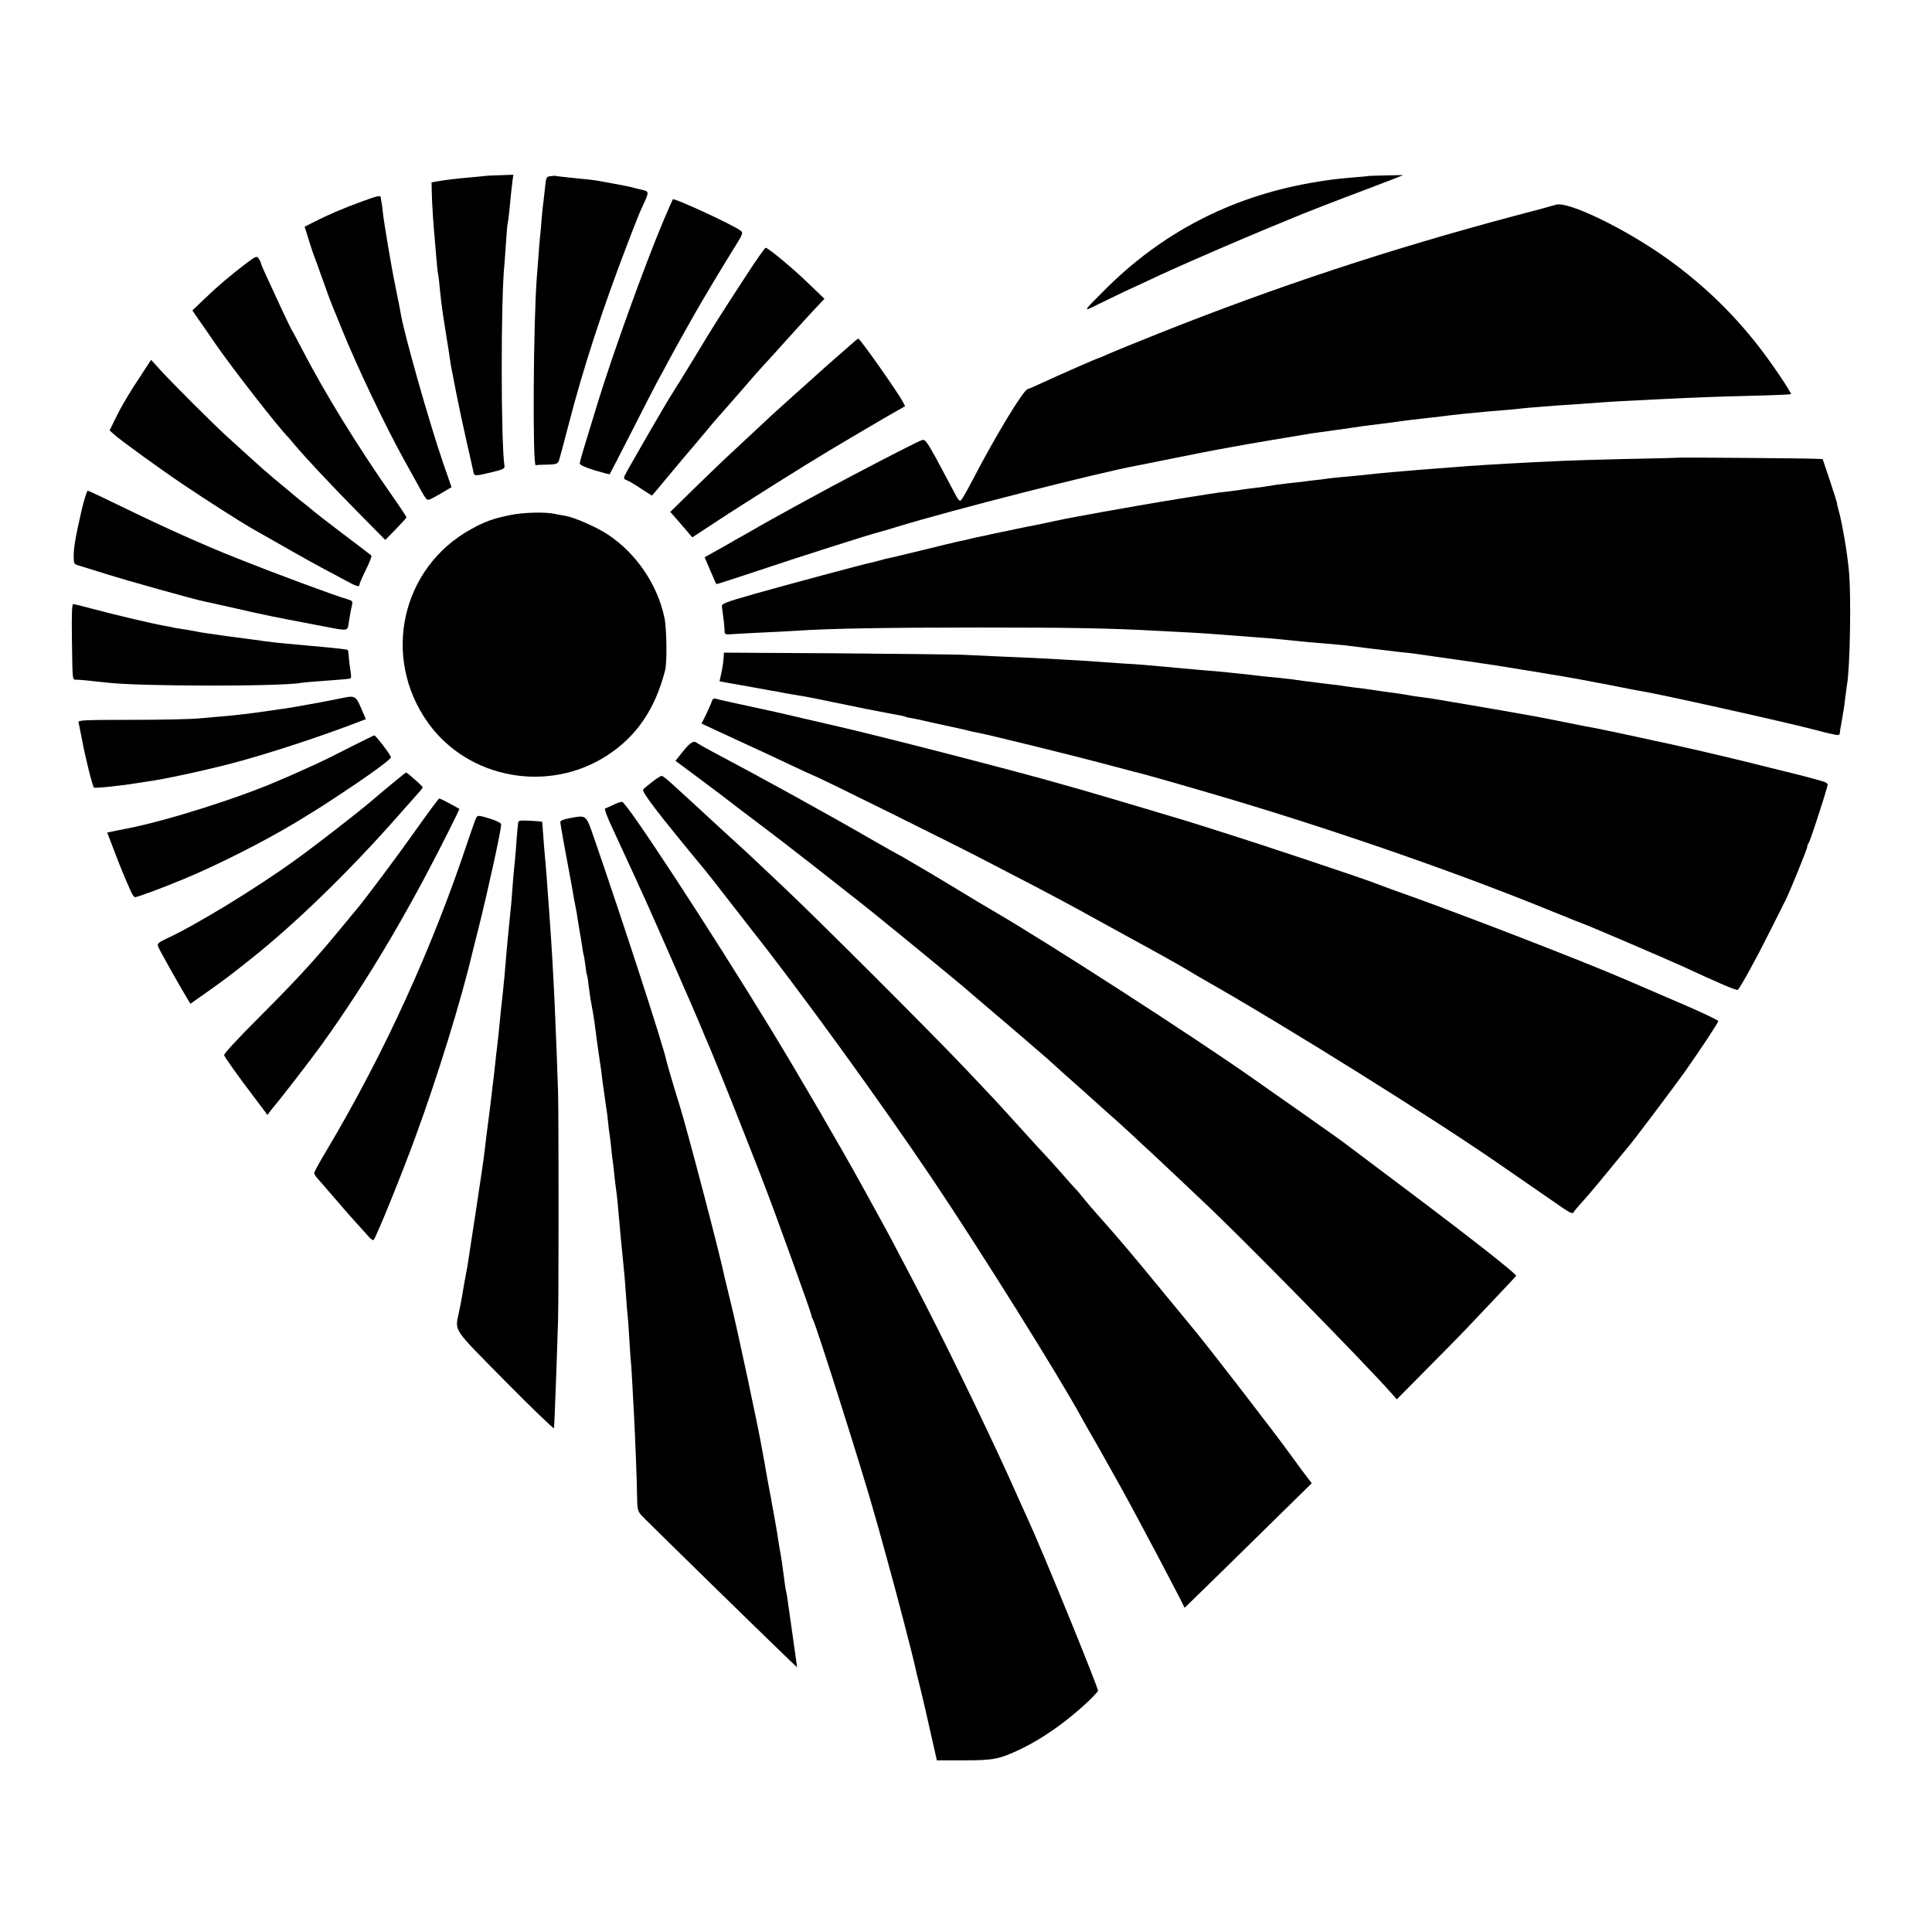
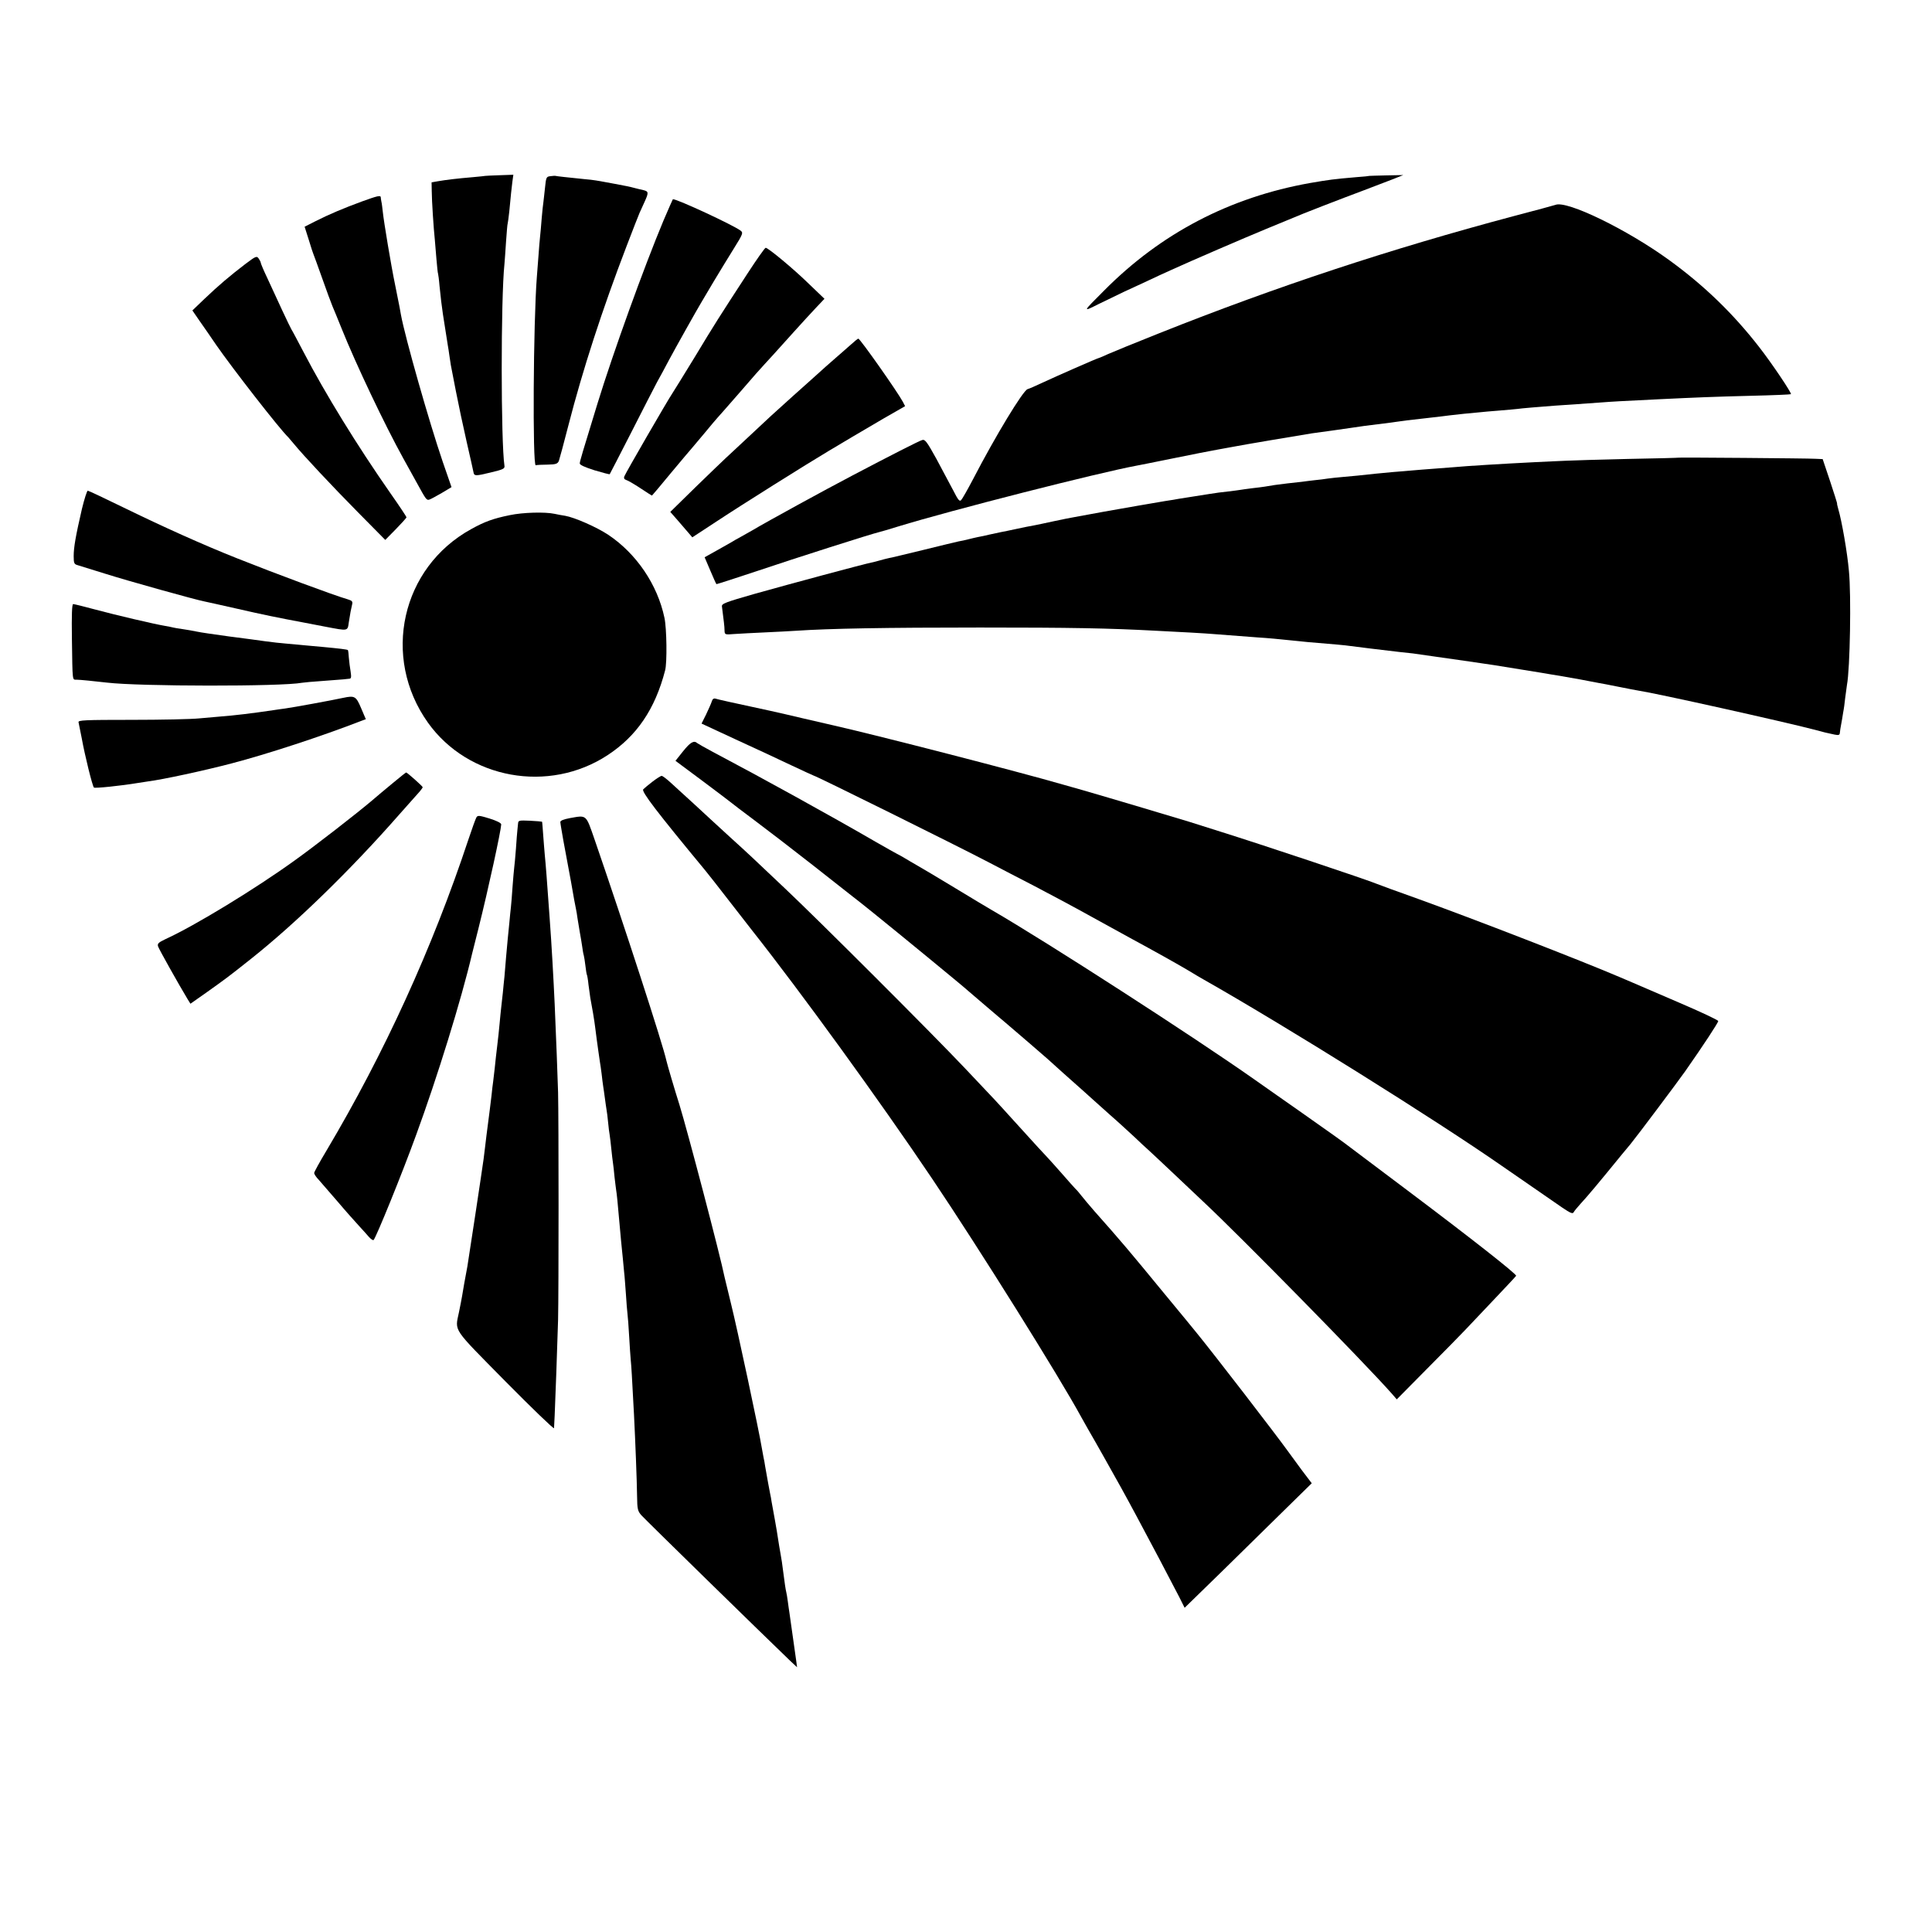
<svg xmlns="http://www.w3.org/2000/svg" version="1.0" width="1193pt" height="1193pt" viewBox="0 0 1193 1193" preserveAspectRatio="xMidYMid meet">
  <g transform="translate(0,1193) scale(0.1,-0.1)" fill="#000000" stroke="none">
    <path d="M2997 10844 c-1 -1 -36 -4 -77 -8 -94 -8 -163 -16 -215 -25 l-40 -7 1 -54 c0 -56 12 -237 19 -300 2 -19 6 -73 10 -120 4 -46 8 -87 10 -90 1 -3 6 -36 9 -75 8 -77 13 -122 21 -175 10 -66 26 -165 30 -191 3 -15 7 -44 10 -65 3 -22 7 -48 9 -59 2 -11 16 -83 31 -160 15 -77 45 -219 67 -315 22 -96 41 -180 42 -187 4 -23 13 -23 104 -1 80 19 90 24 87 42 -22 144 -23 1028 0 1246 2 19 6 82 10 140 4 57 8 107 10 110 1 3 6 37 10 75 10 104 13 136 19 183 l6 43 -86 -3 c-47 -2 -86 -3 -87 -4z" />
    <path d="M3398 10842 c-25 -3 -26 -7 -33 -75 -4 -40 -9 -80 -10 -89 -2 -9 -6 -52 -10 -95 -3 -43 -8 -94 -10 -113 -2 -19 -7 -73 -10 -120 -4 -47 -8 -105 -10 -130 -22 -280 -27 -1167 -7 -1163 6 2 39 4 73 4 52 1 62 5 70 23 4 11 31 111 59 220 88 342 208 712 359 1106 39 102 75 194 80 205 5 11 19 41 30 66 27 59 27 67 -6 75 -16 3 -41 10 -58 14 -16 5 -70 16 -120 25 -120 22 -121 23 -187 29 -108 11 -173 18 -178 20 -3 1 -17 0 -32 -2z" />
    <path d="M8457 10844 c-1 -1 -38 -5 -82 -8 -141 -12 -168 -16 -285 -36 -495 -88 -921 -310 -1272 -664 -136 -136 -135 -134 -33 -83 50 24 119 58 155 75 36 16 101 47 145 67 44 21 109 51 145 67 120 55 454 199 590 255 74 30 149 61 165 68 44 20 295 117 437 170 67 26 150 57 183 70 l60 24 -103 -2 c-57 -1 -104 -3 -105 -3z" />
    <path d="M2235 10686 c-114 -42 -202 -79 -287 -122 l-67 -34 26 -82 c14 -46 27 -86 29 -89 2 -4 26 -70 53 -146 27 -77 56 -155 64 -174 8 -19 34 -81 57 -139 87 -217 265 -592 380 -800 29 -52 66 -120 83 -150 58 -106 61 -110 78 -105 10 3 44 22 77 41 l60 36 -54 156 c-85 249 -232 767 -258 907 -5 32 -7 39 -36 185 -25 120 -70 391 -76 450 -3 25 -6 54 -9 65 -2 11 -4 23 -4 28 -2 12 -22 7 -116 -27z" />
    <path d="M4097 10568 c-121 -289 -311 -816 -407 -1128 -93 -303 -110 -359 -110 -372 0 -9 34 -24 91 -42 50 -15 92 -26 94 -24 2 2 61 118 133 258 71 140 143 280 159 310 17 30 50 91 73 135 41 77 180 324 199 355 5 8 40 67 77 130 38 63 95 157 127 208 55 88 57 95 40 108 -45 34 -389 194 -418 194 -1 0 -27 -60 -58 -132z" />
    <path d="M9605 10665 c-5 -2 -122 -34 -260 -70 -762 -203 -1462 -434 -2185 -722 -146 -58 -288 -116 -317 -129 -28 -13 -54 -24 -56 -24 -7 0 -264 -113 -352 -154 -38 -18 -79 -36 -90 -39 -28 -9 -197 -287 -337 -557 -33 -63 -66 -121 -73 -128 -10 -11 -19 1 -49 60 -21 40 -68 128 -104 195 -58 105 -70 121 -87 116 -19 -5 -197 -96 -435 -221 -153 -80 -530 -286 -613 -336 -40 -23 -79 -45 -87 -49 -8 -4 -24 -13 -35 -20 -11 -7 -55 -31 -97 -55 l-77 -43 35 -82 c19 -45 36 -83 38 -84 1 -1 110 34 242 78 255 86 717 233 765 244 9 2 61 17 115 34 326 100 1236 332 1474 376 34 6 50 10 245 49 94 19 208 42 255 50 47 8 96 18 110 20 27 6 413 71 470 80 19 3 85 12 145 20 61 9 142 20 180 26 39 5 93 12 120 15 28 3 61 8 75 10 31 5 78 11 205 25 55 6 111 13 125 15 14 2 54 6 90 10 36 3 79 7 95 9 17 2 73 7 125 11 52 4 102 9 111 10 15 3 149 14 229 20 54 3 214 15 288 20 51 4 127 9 362 20 230 11 325 15 560 21 135 3 247 8 249 10 6 6 -118 191 -197 292 -161 207 -340 380 -555 536 -260 189 -632 370 -702 341z" />
    <path d="M4617 10243 c-181 -278 -204 -314 -327 -518 -67 -110 -130 -211 -139 -225 -25 -36 -289 -492 -296 -512 -4 -11 0 -18 12 -22 11 -3 50 -26 88 -51 37 -25 69 -45 71 -45 1 0 55 64 120 143 65 78 121 144 124 147 3 3 39 46 80 95 41 50 77 92 80 95 3 3 65 73 138 157 72 84 142 163 154 175 24 25 43 47 183 202 44 49 104 114 133 145 l53 56 -97 93 c-94 92 -251 222 -266 222 -5 0 -55 -71 -111 -157z" />
    <path d="M1514 10299 c-94 -72 -164 -131 -252 -215 l-74 -71 44 -64 c25 -35 71 -102 103 -149 102 -147 393 -521 445 -570 3 -3 18 -21 34 -40 57 -70 234 -259 397 -424 l168 -170 65 66 c36 37 66 70 66 74 0 3 -44 70 -99 148 -204 292 -404 617 -536 871 -38 72 -71 135 -75 140 -4 6 -30 60 -58 120 -28 61 -69 149 -91 197 -23 48 -41 91 -41 96 0 4 -6 16 -13 26 -12 17 -18 14 -83 -35z" />
    <path d="M5254 9802 c-23 -20 -70 -62 -105 -92 -35 -30 -70 -62 -79 -70 -9 -8 -36 -33 -60 -54 -39 -34 -173 -155 -249 -224 -14 -13 -75 -70 -136 -127 -60 -56 -126 -117 -145 -135 -19 -18 -104 -99 -188 -181 l-153 -150 50 -57 c27 -31 58 -67 68 -79 l18 -21 145 95 c154 102 560 357 698 439 45 27 109 65 141 84 32 19 119 70 194 114 l136 78 -14 27 c-32 60 -264 390 -275 390 -3 0 -23 -16 -46 -37z" />
-     <path d="M873 9616 c-76 -114 -122 -192 -164 -278 l-32 -66 29 -26 c44 -39 283 -212 424 -307 138 -93 346 -226 420 -269 193 -110 362 -206 435 -245 50 -26 118 -63 152 -81 65 -36 83 -41 83 -23 0 6 18 48 40 92 22 44 37 83 33 87 -4 4 -82 63 -172 131 -90 68 -171 131 -180 139 -9 8 -37 31 -61 50 -25 19 -50 39 -56 45 -6 5 -31 26 -55 46 -135 112 -126 104 -370 326 -73 66 -326 318 -405 404 l-61 67 -60 -92z" />
    <path d="M10367 9104 c-1 -1 -144 -5 -317 -8 -173 -4 -344 -9 -380 -11 -36 -1 -123 -6 -195 -9 -199 -10 -414 -23 -500 -31 -33 -3 -91 -7 -130 -10 -38 -3 -95 -7 -125 -10 -30 -3 -84 -7 -120 -10 -36 -3 -83 -8 -105 -10 -88 -10 -143 -15 -200 -20 -33 -3 -76 -7 -95 -10 -19 -3 -55 -8 -80 -10 -25 -3 -61 -7 -80 -10 -19 -2 -60 -7 -90 -10 -61 -7 -102 -13 -140 -20 -14 -2 -49 -7 -79 -10 -30 -4 -62 -8 -72 -10 -10 -2 -44 -6 -76 -10 -32 -3 -83 -10 -113 -15 -30 -5 -73 -12 -95 -15 -22 -3 -65 -10 -95 -15 -30 -5 -68 -12 -85 -14 -78 -13 -234 -40 -380 -66 -88 -16 -171 -31 -185 -34 -14 -2 -68 -13 -120 -24 -52 -12 -110 -23 -128 -27 -18 -3 -65 -12 -105 -21 -39 -8 -83 -18 -97 -20 -14 -3 -45 -10 -70 -15 -25 -6 -56 -13 -70 -15 -14 -3 -41 -9 -60 -14 -19 -5 -46 -11 -60 -13 -14 -3 -110 -26 -215 -52 -104 -25 -201 -49 -215 -51 -14 -3 -38 -9 -55 -14 -16 -5 -41 -11 -55 -14 -42 -8 -503 -132 -720 -193 -182 -52 -205 -61 -202 -78 11 -87 16 -124 16 -147 1 -27 1 -28 61 -23 33 2 119 7 190 10 72 3 157 8 190 10 207 14 552 20 1135 20 564 0 795 -4 1090 -20 131 -6 319 -17 350 -20 34 -3 129 -10 275 -21 77 -5 97 -7 313 -29 26 -2 79 -7 118 -10 40 -3 89 -8 110 -10 22 -3 93 -12 159 -20 160 -19 224 -27 260 -30 17 -2 80 -11 140 -20 124 -18 153 -22 210 -30 108 -15 183 -27 329 -51 87 -14 167 -27 176 -29 10 -2 35 -6 56 -9 22 -4 77 -14 124 -22 47 -9 96 -18 110 -21 14 -2 70 -13 125 -24 55 -11 111 -22 125 -24 107 -16 880 -188 1085 -241 63 -17 70 -19 123 -30 25 -5 32 -3 33 10 1 9 2 19 3 24 1 4 6 32 11 62 5 30 9 57 10 60 1 3 5 34 9 70 5 36 10 72 11 81 19 99 27 555 12 704 -10 114 -44 309 -66 383 -5 17 -8 32 -7 32 2 0 -18 62 -43 138 l-46 137 -45 2 c-49 3 -840 9 -843 7z" />
    <path d="M506 8788 c-39 -169 -51 -238 -51 -292 0 -44 3 -50 25 -56 14 -4 92 -29 174 -54 136 -43 555 -160 609 -170 12 -2 103 -23 202 -45 152 -35 249 -55 415 -86 14 -3 72 -14 130 -25 142 -27 136 -28 144 28 9 57 13 79 20 108 5 19 1 25 -26 33 -84 24 -447 159 -683 253 -214 85 -458 195 -702 314 -117 57 -216 104 -221 104 -5 0 -21 -51 -36 -112z" />
    <path d="M3148 8749 c-103 -21 -155 -40 -238 -86 -432 -237 -556 -791 -267 -1196 249 -348 746 -438 1109 -200 180 118 293 284 355 523 13 47 10 261 -4 325 -43 205 -173 396 -346 512 -72 48 -209 108 -267 118 -19 3 -48 8 -65 12 -60 13 -197 9 -277 -8z" />
    <path d="M444 7988 c4 -275 2 -254 29 -255 19 0 109 -9 187 -18 199 -24 1080 -25 1205 -1 11 2 67 7 125 11 58 4 116 9 130 10 14 2 31 3 38 4 11 1 12 11 7 44 -4 23 -9 62 -11 86 -1 23 -4 45 -6 47 -5 4 -57 10 -153 19 -38 3 -88 8 -110 10 -22 2 -71 7 -110 10 -38 3 -99 10 -135 15 -36 5 -137 19 -225 30 -88 12 -178 25 -200 30 -22 5 -60 11 -85 15 -25 3 -52 8 -60 10 -8 2 -31 7 -50 10 -66 11 -305 67 -431 101 -70 19 -132 34 -137 34 -8 0 -10 -68 -8 -212z" />
-     <path d="M4469 7878 c-2 -36 -7 -70 -17 -114 l-9 -41 71 -13 c39 -7 80 -14 91 -16 22 -4 112 -20 160 -29 17 -2 41 -7 55 -10 14 -3 52 -10 85 -15 98 -16 115 -20 235 -45 63 -13 162 -33 220 -45 58 -11 116 -22 130 -25 14 -3 41 -8 60 -11 19 -3 38 -8 41 -10 3 -2 21 -6 40 -9 19 -3 75 -15 124 -27 50 -11 110 -24 134 -29 23 -5 59 -13 80 -18 20 -6 52 -13 71 -16 53 -9 593 -142 780 -192 91 -24 172 -46 181 -48 59 -13 334 -92 614 -175 683 -205 1403 -456 1975 -690 96 -39 186 -75 200 -80 23 -7 526 -223 595 -255 236 -109 340 -154 346 -147 18 18 119 202 196 357 47 94 91 181 98 195 26 51 135 319 135 332 0 8 4 18 9 23 7 8 90 259 115 351 6 19 -2 23 -81 44 -49 13 -92 25 -98 26 -5 1 -82 20 -170 42 -176 45 -447 109 -625 148 -63 13 -144 31 -180 39 -97 21 -262 56 -290 61 -14 2 -36 7 -50 9 -14 3 -36 7 -50 10 -14 3 -72 14 -130 26 -58 11 -115 23 -128 25 -50 9 -143 25 -164 29 -23 4 -422 73 -468 80 -14 2 -45 7 -70 10 -25 3 -56 7 -70 10 -30 6 -69 12 -130 20 -25 3 -72 10 -105 15 -33 5 -84 12 -114 15 -30 4 -62 8 -71 10 -9 2 -41 6 -71 9 -30 4 -70 9 -89 11 -19 3 -55 7 -80 10 -25 4 -56 8 -70 10 -14 2 -54 6 -90 10 -36 3 -81 8 -100 10 -35 5 -86 10 -190 21 -30 3 -71 7 -90 9 -19 1 -69 6 -110 9 -95 9 -160 14 -230 21 -30 3 -82 7 -115 10 -33 2 -100 7 -150 10 -49 3 -112 8 -140 10 -27 2 -99 7 -160 10 -60 3 -141 8 -180 10 -38 2 -139 7 -224 10 -84 4 -201 9 -260 12 -58 2 -413 6 -788 9 l-683 4 -1 -22z" />
-     <path d="M2120 7621 c-63 -14 -314 -60 -360 -66 -25 -3 -56 -8 -70 -10 -135 -20 -242 -33 -335 -40 -22 -2 -78 -7 -125 -11 -47 -5 -235 -9 -417 -9 -291 0 -332 -2 -328 -15 2 -8 11 -53 20 -100 19 -105 65 -292 75 -303 5 -6 168 11 270 28 14 2 43 7 65 10 88 11 348 67 515 111 215 56 555 167 802 263 l27 10 -29 68 c-31 74 -40 79 -110 64z" />
+     <path d="M2120 7621 c-63 -14 -314 -60 -360 -66 -25 -3 -56 -8 -70 -10 -135 -20 -242 -33 -335 -40 -22 -2 -78 -7 -125 -11 -47 -5 -235 -9 -417 -9 -291 0 -332 -2 -328 -15 2 -8 11 -53 20 -100 19 -105 65 -292 75 -303 5 -6 168 11 270 28 14 2 43 7 65 10 88 11 348 67 515 111 215 56 555 167 802 263 l27 10 -29 68 c-31 74 -40 79 -110 64" />
    <path d="M4395 7598 c-4 -13 -20 -48 -35 -80 l-28 -56 211 -98 c117 -53 272 -126 346 -161 73 -34 135 -63 137 -63 11 0 869 -425 1074 -532 69 -36 197 -103 285 -148 88 -46 246 -130 350 -188 105 -58 213 -117 240 -132 164 -89 280 -154 350 -195 44 -27 94 -56 110 -65 501 -284 1429 -864 1840 -1150 61 -42 155 -107 210 -145 55 -38 128 -88 162 -112 49 -33 64 -40 70 -29 4 8 24 32 43 53 42 45 113 130 254 303 21 25 45 54 54 65 38 46 293 386 338 450 112 160 204 300 204 310 0 6 -109 57 -242 114 -134 58 -263 113 -288 124 -25 11 -58 25 -75 32 -243 104 -906 361 -1250 485 -126 45 -239 86 -250 91 -67 28 -724 247 -970 324 -82 26 -169 53 -193 61 -41 13 -511 153 -657 195 -38 11 -92 26 -120 34 -280 81 -1134 301 -1415 365 -47 11 -134 31 -195 45 -60 15 -148 34 -195 45 -246 53 -327 71 -342 76 -11 3 -19 -3 -23 -18z" />
-     <path d="M2154 7312 c-83 -43 -173 -87 -200 -99 -27 -12 -76 -34 -109 -49 -33 -15 -62 -28 -65 -29 -3 -1 -23 -9 -45 -19 -241 -107 -698 -253 -950 -302 -11 -2 -43 -8 -71 -14 l-52 -11 43 -112 c39 -103 55 -142 102 -249 9 -21 21 -38 27 -38 15 0 166 56 301 112 205 85 488 228 687 347 102 62 137 83 248 156 204 134 345 236 344 249 -1 14 -94 136 -103 135 -3 0 -74 -35 -157 -77z" />
    <path d="M4218 7291 l-47 -59 172 -128 c95 -71 174 -131 177 -134 3 -3 66 -51 141 -107 75 -56 235 -179 355 -273 121 -95 234 -184 253 -199 19 -14 52 -41 75 -59 23 -18 48 -39 56 -45 149 -120 556 -454 580 -477 9 -8 59 -51 111 -95 51 -44 105 -89 119 -101 14 -12 77 -66 140 -120 63 -54 117 -101 120 -104 6 -6 173 -156 219 -196 18 -16 45 -40 60 -54 15 -14 63 -56 106 -95 44 -38 110 -99 147 -133 37 -35 76 -72 87 -81 11 -10 82 -76 158 -148 76 -72 158 -150 183 -173 226 -211 990 -989 1162 -1183 l33 -38 186 188 c103 103 208 211 234 238 26 28 107 113 180 190 73 77 135 143 137 147 4 10 -269 225 -672 528 -190 143 -349 263 -355 267 -22 18 -138 101 -295 211 -91 63 -223 157 -295 207 -372 262 -1280 848 -1620 1045 -16 9 -118 70 -225 135 -107 65 -215 129 -240 143 -25 14 -58 34 -75 44 -16 10 -37 21 -45 25 -8 4 -69 38 -135 76 -276 160 -702 395 -1005 555 -47 25 -89 49 -94 53 -21 19 -43 6 -88 -50z" />
    <path d="M2425 7094 c-44 -36 -102 -85 -130 -109 -92 -78 -348 -277 -475 -368 -241 -174 -616 -403 -798 -486 -44 -21 -51 -28 -46 -45 6 -18 126 -232 182 -325 l18 -29 101 71 c118 84 133 95 274 207 277 220 615 549 914 890 61 68 118 133 128 144 9 11 17 22 17 25 0 6 -96 91 -102 91 -2 0 -40 -30 -83 -66z" />
    <path d="M4030 7104 c-25 -19 -51 -41 -58 -48 -13 -13 85 -141 383 -501 18 -22 85 -107 149 -190 64 -82 127 -163 140 -180 302 -382 790 -1055 1111 -1532 292 -434 788 -1227 922 -1474 17 -31 58 -103 91 -160 32 -57 71 -125 85 -151 15 -26 46 -83 70 -125 24 -43 66 -121 94 -173 28 -52 91 -171 141 -265 49 -93 105 -200 124 -237 l33 -66 235 229 c129 127 306 300 392 385 l158 155 -63 83 c-34 46 -70 95 -79 108 -85 118 -460 604 -561 728 -6 8 -106 130 -222 270 -193 235 -254 308 -416 490 -31 36 -68 79 -80 95 -13 17 -30 37 -39 45 -8 8 -44 49 -80 90 -36 41 -78 88 -95 106 -32 33 -53 57 -205 224 -116 128 -100 111 -299 321 -205 217 -915 926 -1116 1115 -82 78 -172 163 -200 189 -27 26 -88 81 -134 123 -115 105 -126 116 -227 209 -49 44 -111 102 -139 127 -27 25 -54 46 -60 45 -5 0 -30 -16 -55 -35z" />
-     <path d="M2573 6812 c-113 -160 -316 -432 -371 -497 -9 -11 -62 -74 -116 -140 -151 -183 -269 -310 -498 -539 -121 -121 -207 -214 -204 -222 6 -16 98 -145 180 -252 32 -42 65 -86 73 -97 l14 -20 15 20 c8 11 23 29 32 40 34 39 228 291 278 360 299 414 569 873 840 1425 l21 45 -58 32 c-33 18 -63 33 -67 32 -4 0 -66 -84 -139 -187z" />
-     <path d="M3785 6959 c-22 -10 -44 -20 -49 -22 -5 -2 14 -54 43 -115 53 -114 98 -213 144 -312 13 -30 39 -86 57 -125 49 -107 319 -723 342 -780 11 -27 26 -63 33 -80 30 -65 170 -412 251 -620 48 -121 102 -260 121 -310 54 -139 283 -773 283 -785 0 -6 4 -18 10 -28 22 -40 318 -976 380 -1202 6 -19 39 -138 74 -265 55 -195 168 -630 180 -691 2 -11 15 -64 29 -119 14 -55 42 -178 63 -272 l39 -173 166 0 c187 0 220 7 355 71 137 66 286 172 417 296 31 30 57 58 57 63 0 24 -349 879 -436 1066 -13 28 -66 145 -117 260 -150 330 -414 873 -580 1189 -94 181 -183 348 -215 405 -14 25 -63 115 -110 200 -131 238 -393 688 -562 965 -376 616 -893 1406 -919 1404 -9 0 -34 -9 -56 -20z" />
    <path d="M2941 6881 c-5 -9 -27 -70 -49 -136 -222 -669 -518 -1318 -876 -1920 -42 -70 -76 -132 -76 -138 0 -7 12 -26 28 -42 15 -17 67 -77 117 -135 49 -58 109 -125 132 -150 23 -25 51 -56 62 -69 12 -13 24 -21 28 -18 16 17 176 410 262 647 131 357 280 838 346 1120 2 8 20 78 39 155 63 252 139 603 141 644 0 9 -26 22 -73 37 -66 20 -73 20 -81 5z" />
    <path d="M3518 6878 c-37 -7 -58 -15 -58 -24 0 -7 9 -59 19 -116 11 -57 32 -170 47 -253 14 -82 28 -159 31 -170 2 -11 7 -36 9 -55 3 -19 9 -57 14 -85 5 -27 12 -68 15 -90 3 -22 7 -47 10 -55 2 -8 7 -37 10 -64 3 -27 7 -51 9 -55 2 -3 7 -31 10 -62 4 -31 9 -67 11 -80 11 -57 25 -138 31 -189 4 -30 8 -62 9 -70 4 -33 18 -126 20 -141 2 -9 6 -40 10 -70 3 -30 8 -65 10 -79 2 -14 7 -45 10 -70 3 -25 8 -56 10 -70 3 -14 7 -50 10 -80 3 -30 7 -66 10 -80 2 -14 7 -52 10 -85 3 -33 8 -71 10 -85 2 -14 7 -54 10 -90 4 -36 9 -72 10 -80 3 -15 10 -82 20 -200 2 -25 7 -74 10 -110 4 -36 8 -85 11 -110 2 -25 6 -63 8 -85 3 -22 7 -83 11 -135 3 -52 8 -108 10 -125 2 -16 7 -77 10 -135 3 -58 8 -125 10 -149 4 -39 7 -91 20 -336 8 -156 18 -411 19 -502 1 -83 4 -94 27 -120 29 -32 734 -721 917 -897 l44 -41 -6 45 c-8 56 -36 256 -41 290 -2 14 -7 45 -10 70 -3 25 -8 52 -10 60 -4 16 -9 50 -20 135 -3 28 -10 73 -15 100 -5 28 -12 68 -15 90 -3 22 -12 76 -20 120 -8 44 -17 94 -20 110 -2 17 -7 41 -10 55 -5 23 -17 92 -30 165 -2 17 -7 41 -10 55 -3 14 -8 41 -11 60 -15 96 -152 738 -190 890 -19 80 -37 154 -40 165 -25 127 -230 907 -278 1062 -29 91 -76 251 -81 274 -21 98 -259 830 -443 1364 -55 158 -47 152 -154 133z" />
    <path d="M3199 6845 c-1 -11 -3 -29 -4 -40 -1 -11 -6 -63 -9 -115 -4 -52 -9 -106 -11 -120 -2 -14 -6 -65 -10 -115 -3 -49 -8 -106 -10 -125 -2 -19 -7 -64 -10 -100 -4 -36 -8 -81 -10 -100 -2 -19 -6 -69 -10 -110 -3 -41 -8 -95 -10 -120 -3 -25 -7 -70 -10 -100 -3 -30 -8 -71 -10 -90 -2 -19 -7 -64 -10 -100 -3 -36 -10 -99 -15 -140 -5 -41 -12 -102 -15 -135 -4 -33 -8 -71 -10 -85 -2 -14 -7 -52 -10 -85 -4 -33 -9 -73 -11 -90 -2 -16 -6 -48 -9 -70 -3 -22 -8 -60 -11 -85 -3 -25 -7 -58 -9 -75 -2 -16 -6 -50 -9 -73 -7 -54 -94 -628 -100 -662 -12 -62 -29 -158 -33 -185 -3 -16 -11 -61 -19 -98 -25 -121 -45 -90 286 -426 165 -167 300 -297 301 -290 0 8 2 43 4 79 4 80 16 424 21 590 4 168 4 1242 0 1405 -4 121 -11 320 -21 545 -7 152 -19 371 -31 530 -17 240 -24 331 -30 390 -2 25 -7 81 -10 125 -3 44 -6 81 -7 81 -1 1 -35 4 -74 6 -68 3 -73 2 -74 -17z" />
  </g>
</svg>